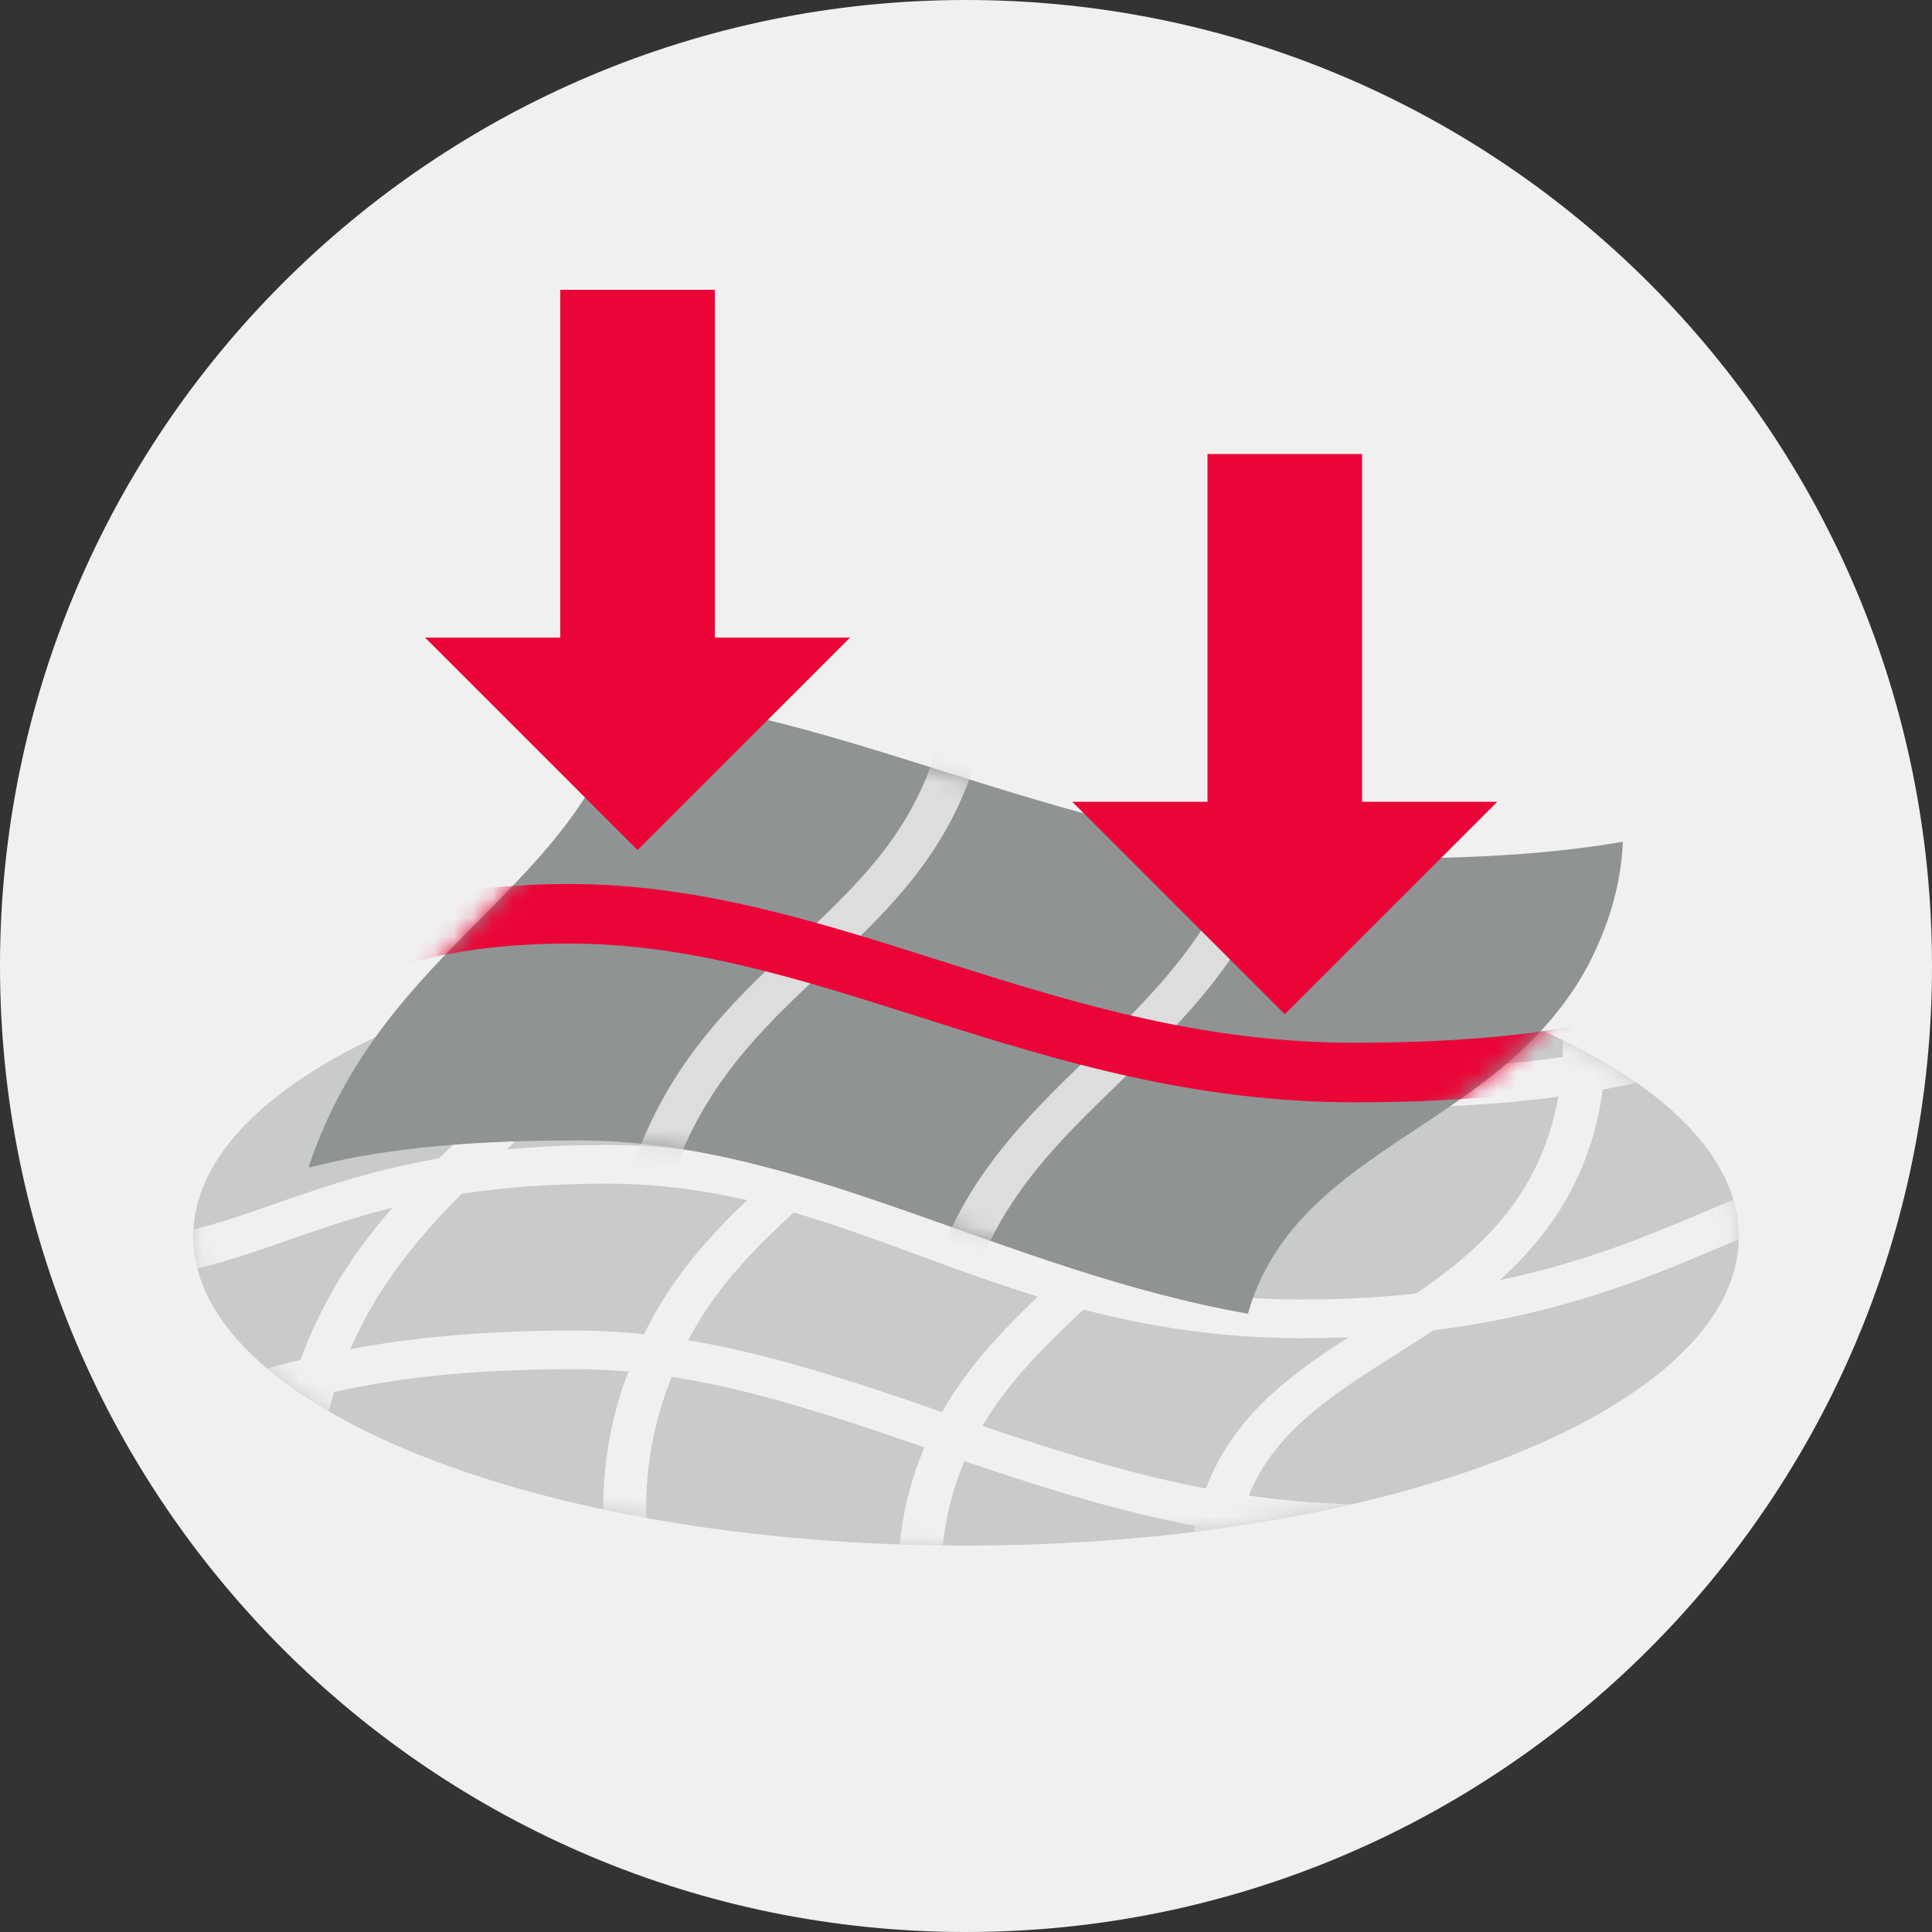
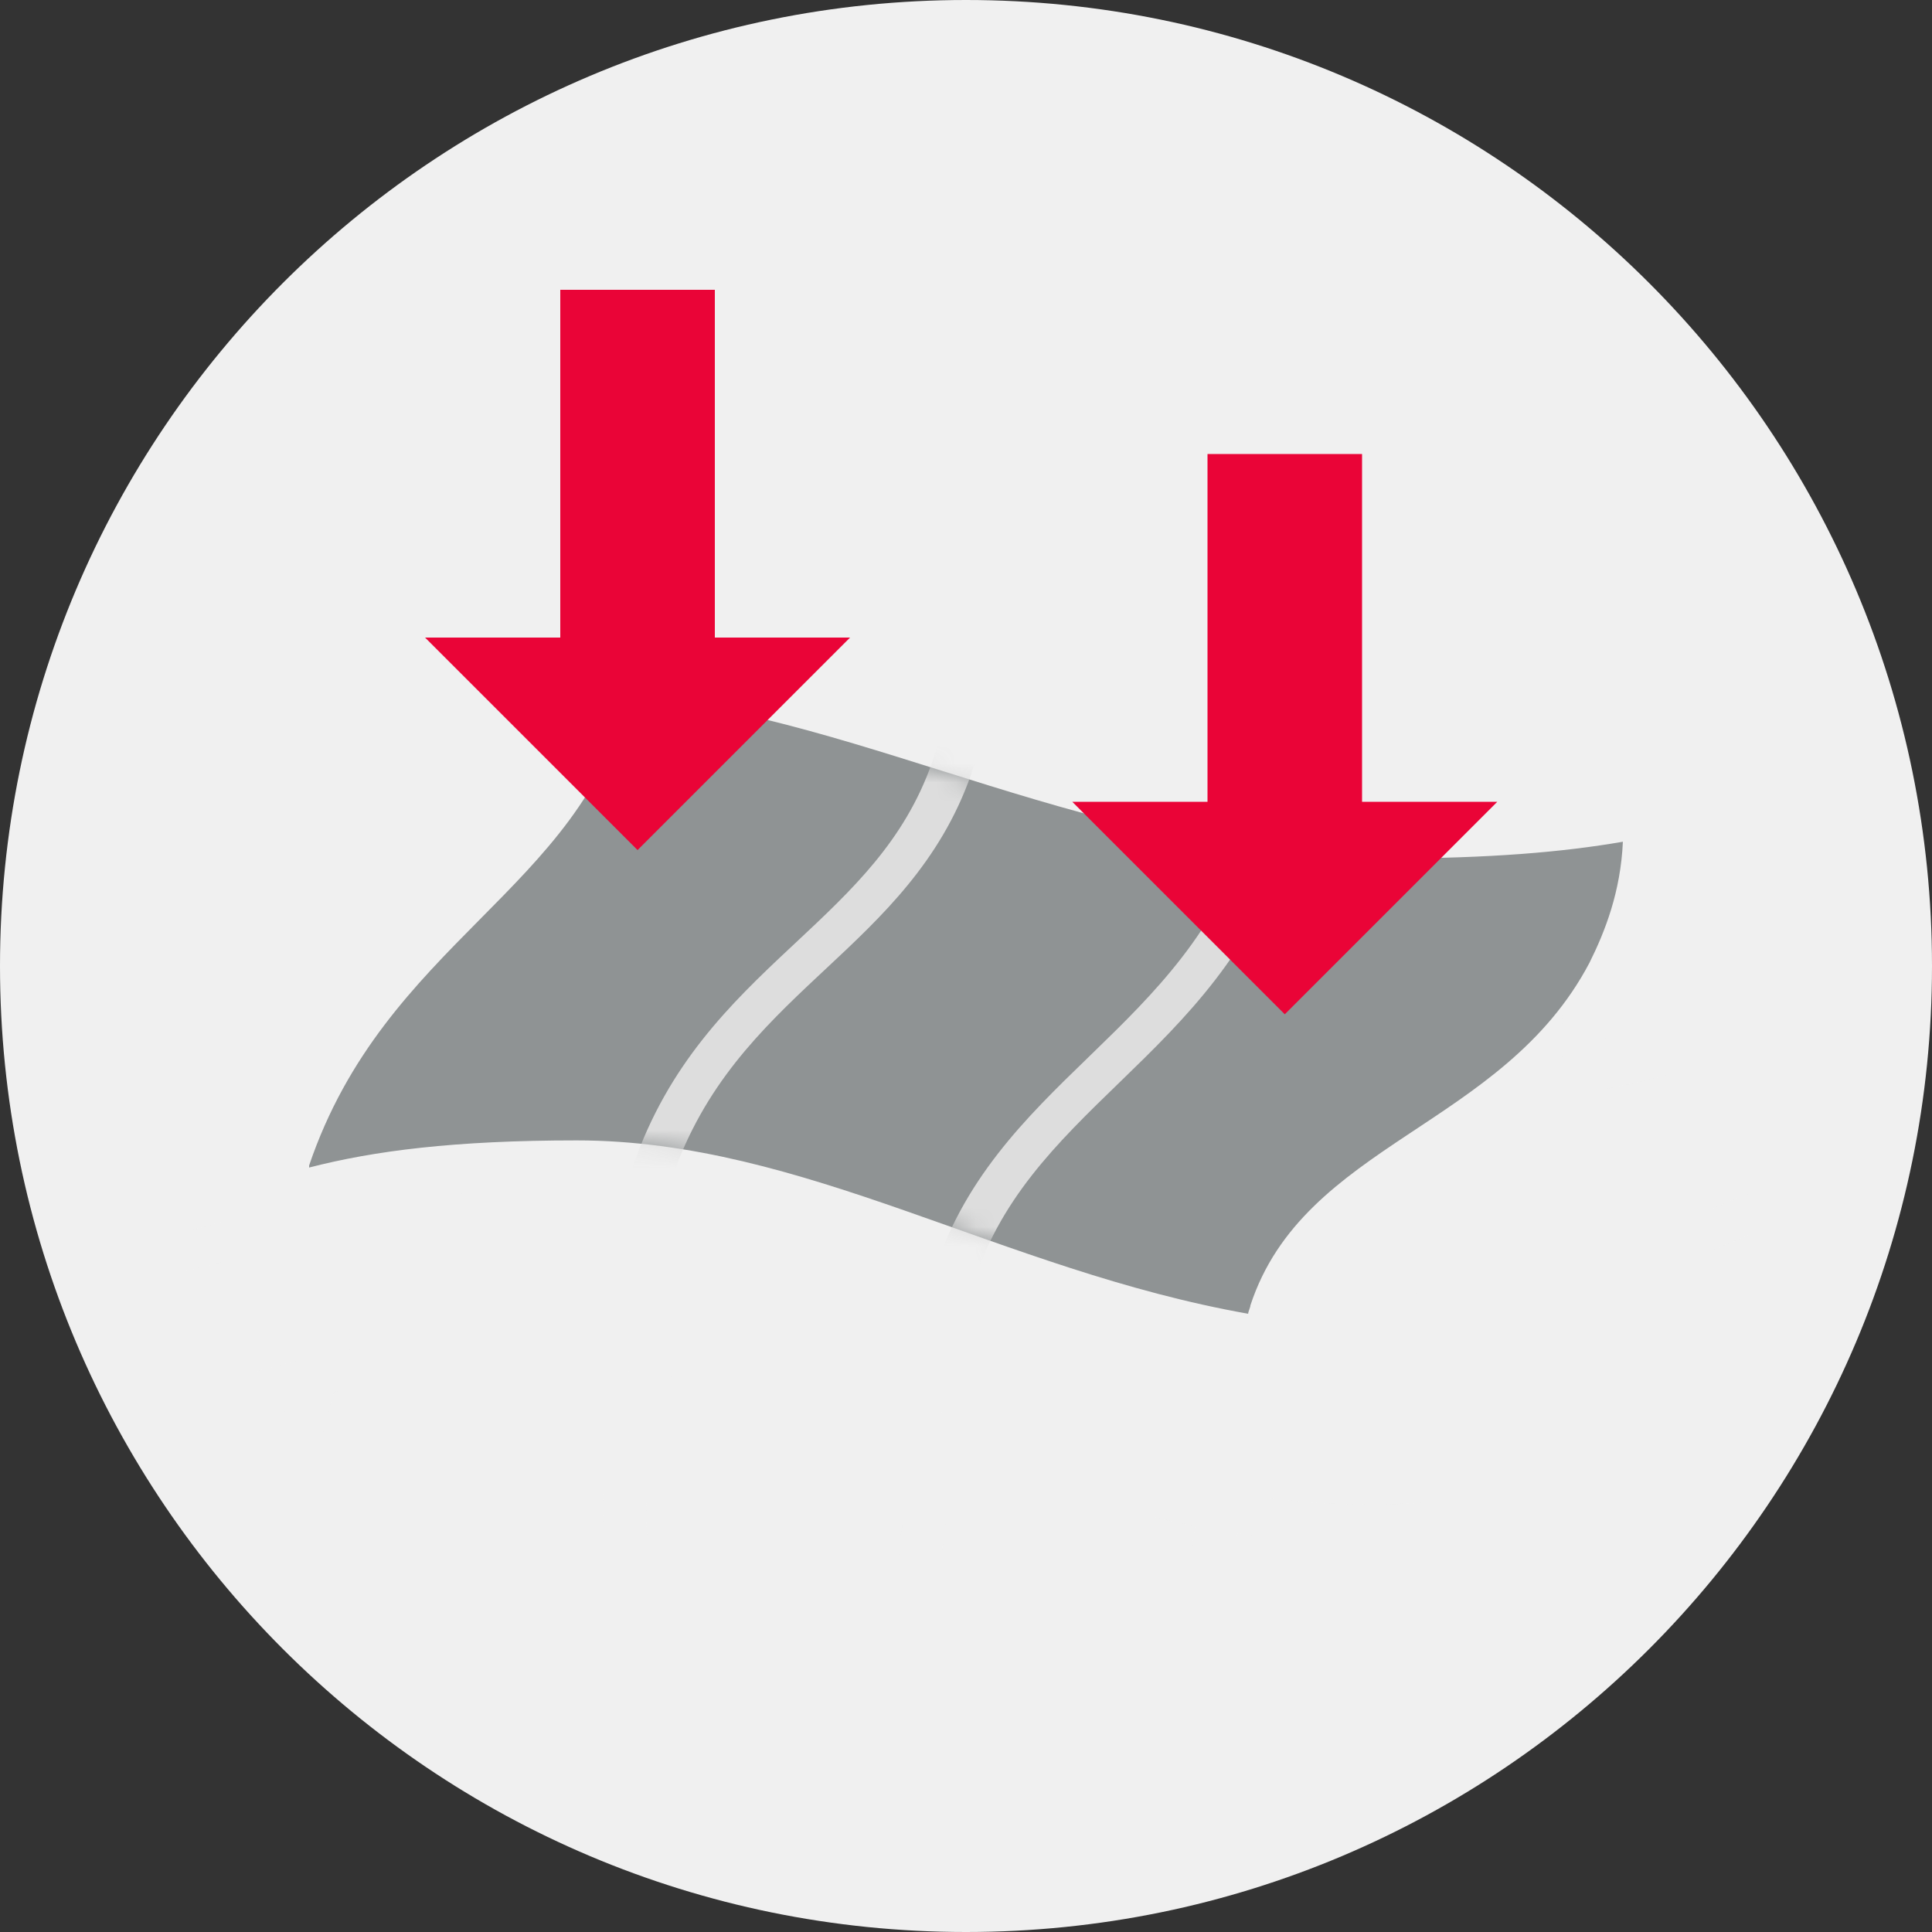
<svg xmlns="http://www.w3.org/2000/svg" width="100" height="100" viewBox="0 0 100 100" fill="none">
  <rect x="0" y="0" width="100" height="100" fill="#333333" stroke="none" />
  <path d="M100 50C100 77.614 77.614 100 50 100C22.386 100 0 77.614 0 50C0 22.386 22.386 0 50 0C77.614 0 100 22.386 100 50Z" fill="#F0F0F0" />
-   <path d="M90 64C90 72.837 72.091 80 50 80C27.909 80 10 72.837 10 64C10 55.163 27.909 48 50 48C72.091 48 90 55.163 90 64Z" fill="#C9CBCB" />
  <mask id="mask0_3622_158987" style="mask-type:alpha" maskUnits="userSpaceOnUse" x="10" y="48" width="80" height="32">
    <path d="M90 64C90 72.837 72.091 80 50 80C27.909 80 10 72.837 10 64C10 55.163 27.909 48 50 48C72.091 48 90 55.163 90 64Z" fill="white" />
  </mask>
  <g mask="url(#mask0_3622_158987)">
    <path d="M9 64.896C15.224 63.661 19.251 60.266 31.429 60.266C44.419 60.266 52.019 68.266 67.445 68.266C79.786 68.266 86.399 64.402 91 62.673" stroke="#F0F0F0" stroke-width="2" />
    <path fill-rule="evenodd" clip-rule="evenodd" d="M47.781 38.21C48.367 38.045 48.989 38.34 49.172 38.867C51.363 45.199 50.446 49.609 49.506 52.358L49.503 52.368L49.5 52.377C47.966 56.569 45.052 59.187 42.248 61.705C42.136 61.807 42.023 61.908 41.911 62.009C38.993 64.635 36.192 67.266 34.613 71.671L34.61 71.68L34.607 71.689C33.339 75.017 33.339 78.064 33.549 79.86C33.614 80.409 33.171 80.901 32.561 80.959C31.95 81.017 31.404 80.618 31.339 80.069C31.105 78.066 31.106 74.717 32.501 71.049C34.256 66.159 37.398 63.242 40.339 60.595C40.423 60.519 40.507 60.444 40.59 60.369C43.445 57.802 46.02 55.486 47.386 51.761C48.222 49.309 49.079 45.322 47.05 39.462C46.868 38.934 47.195 38.374 47.781 38.21Z" fill="#F0F0F0" />
    <path fill-rule="evenodd" clip-rule="evenodd" d="M30.6 35.333C31.172 35.134 31.816 35.391 32.037 35.906C34.567 41.805 34.24 46.11 33.527 48.891L33.525 48.898L33.525 48.898C32.252 53.689 29.065 56.765 25.918 59.803C25.85 59.868 25.783 59.933 25.716 59.998C22.485 63.118 19.259 66.297 17.507 71.458L17.504 71.466L17.501 71.474C16.228 75.009 16.224 78.271 16.332 80.216C16.363 80.768 15.891 81.237 15.278 81.265C14.665 81.292 14.143 80.867 14.113 80.316C13.998 78.263 13.995 74.728 15.385 70.865C17.3 65.231 20.851 61.762 24.09 58.634L24.166 58.56C27.394 55.444 30.227 52.709 31.363 48.437C31.983 46.017 32.321 42.123 29.963 36.626C29.742 36.111 30.027 35.532 30.6 35.333Z" fill="#F0F0F0" />
    <path fill-rule="evenodd" clip-rule="evenodd" d="M63.464 39.607C64.053 39.452 64.671 39.755 64.844 40.285C65.98 43.761 67.266 49.484 65.175 55.656C63.423 60.909 60.023 64.11 56.855 67.061L56.776 67.134C53.623 70.072 50.751 72.747 49.403 77.037C48.371 80.384 47.89 85.824 52.654 94.107C52.936 94.597 52.722 95.201 52.178 95.455C51.633 95.709 50.962 95.517 50.68 95.026C45.667 86.311 46.074 80.352 47.263 76.499L47.264 76.495L47.264 76.495C48.764 71.717 51.978 68.725 55.07 65.846C55.132 65.788 55.194 65.73 55.257 65.672C58.421 62.724 61.465 59.825 63.047 55.079L63.048 55.075C64.956 49.448 63.798 44.172 62.712 40.849C62.539 40.319 62.876 39.763 63.464 39.607Z" fill="#F0F0F0" />
    <path fill-rule="evenodd" clip-rule="evenodd" d="M79.879 43.916C80.462 43.746 81.089 44.033 81.279 44.558C84.361 53.086 83.023 58.455 81.222 61.803L81.219 61.81L81.219 61.81C79.022 65.815 75.449 68.079 72.254 70.103C72.085 70.21 71.918 70.316 71.752 70.422C68.379 72.567 65.556 74.518 64.399 78.05L64.397 78.057C63.073 81.997 64.484 85.811 65.793 88.461C66.042 88.966 65.79 89.557 65.229 89.781C64.668 90.006 64.012 89.778 63.762 89.274C62.405 86.525 60.705 82.14 62.269 77.481C63.668 73.216 67.122 70.917 70.47 68.788C70.606 68.702 70.742 68.615 70.878 68.529C74.138 66.46 77.284 64.463 79.224 60.928C80.756 58.076 82.082 53.245 79.166 45.177C78.976 44.652 79.295 44.087 79.879 43.916Z" fill="#F0F0F0" />
    <path fill-rule="evenodd" clip-rule="evenodd" d="M12.806 73.232C11.008 73.749 9.24 74.258 7.11 74.648L6.667 72.688C8.491 72.354 10.124 71.886 11.85 71.392C15.995 70.206 20.671 68.868 29.778 68.868C36.474 68.868 42.653 70.989 48.861 73.121C49.164 73.225 49.467 73.329 49.77 73.433C56.343 75.684 63.059 77.868 70.889 77.868C77.124 77.868 81.16 76.495 84.231 74.934C85.545 74.267 86.682 73.566 87.776 72.891C87.982 72.764 88.186 72.639 88.389 72.514C89.651 71.742 90.912 71.006 92.266 70.535L93.067 72.4C91.977 72.78 90.905 73.393 89.639 74.168C89.446 74.286 89.25 74.407 89.049 74.531C87.954 75.206 86.729 75.962 85.324 76.676C81.951 78.39 77.542 79.868 70.889 79.868C62.607 79.868 55.546 77.551 48.98 75.302C48.719 75.213 48.458 75.124 48.199 75.034C41.879 72.866 36.053 70.868 29.778 70.868C21.022 70.868 16.84 72.071 12.806 73.232Z" fill="#F0F0F0" />
    <path fill-rule="evenodd" clip-rule="evenodd" d="M11.854 54.067C10.406 54.735 8.888 55.322 7.11 55.648L6.667 53.688C8.168 53.413 9.483 52.913 10.841 52.287C11.457 52.003 12.071 51.698 12.72 51.376C12.79 51.341 12.86 51.306 12.931 51.271C13.652 50.913 14.412 50.539 15.225 50.173C18.524 48.689 22.637 47.368 29.222 47.368C35.896 47.368 42.058 49.248 48.274 51.145C48.574 51.237 48.875 51.329 49.175 51.42C55.746 53.421 62.479 55.368 70.333 55.368C76.705 55.368 80.973 54.824 84.228 54.086C86.795 53.503 88.737 52.802 90.663 52.106C91.195 51.915 91.725 51.723 92.266 51.535L93.067 53.401C92.568 53.574 92.065 53.756 91.55 53.942C89.608 54.644 87.497 55.407 84.772 56.025C81.305 56.811 76.85 57.368 70.333 57.368C62.076 57.368 55.032 55.315 48.464 53.315C48.199 53.234 47.936 53.154 47.674 53.074C41.362 51.15 35.52 49.368 29.222 49.368C23.03 49.368 19.254 50.596 16.219 51.962C15.449 52.309 14.723 52.666 14.003 53.023C13.932 53.058 13.861 53.093 13.791 53.128C13.147 53.448 12.502 53.768 11.854 54.067Z" fill="#F0F0F0" />
  </g>
  <path d="M82.268 49.838C83.076 48.216 83.885 46.162 84 43.568C80.883 44.108 77.073 44.432 71.878 44.432C56.523 44.432 45.209 37.189 32.509 36V36.108C30.085 46.054 19.925 48.757 16 60.324V60.432C19.348 59.568 23.504 59.027 29.854 59.027C41.63 59.027 51.789 65.73 64.604 68C64.604 67.892 64.72 67.676 64.72 67.568C67.491 59.135 77.766 58.378 82.268 49.838Z" fill="#8F9394" />
  <mask id="mask1_3622_158987" style="mask-type:alpha" maskUnits="userSpaceOnUse" x="16" y="36" width="68" height="32">
    <path d="M82.268 49.838C83.076 48.216 83.885 46.162 84 43.568C80.883 44.108 77.073 44.432 71.878 44.432C56.523 44.432 45.209 37.189 32.509 36V36.108C30.085 46.054 19.925 48.757 16 60.324V60.432C19.348 59.568 23.504 59.027 29.854 59.027C41.63 59.027 51.789 65.73 64.604 68C64.604 67.892 64.72 67.676 64.72 67.568C67.491 59.135 77.766 58.378 82.268 49.838Z" fill="white" />
  </mask>
  <g mask="url(#mask1_3622_158987)">
    <path fill-rule="evenodd" clip-rule="evenodd" d="M48.587 24.889C49.147 24.725 49.743 25.018 49.918 25.543C52.188 32.368 51.237 37.118 50.265 40.077L50.262 40.086L50.259 40.096C48.672 44.607 45.658 47.425 42.743 50.149C42.627 50.258 42.511 50.366 42.395 50.474C39.363 53.314 36.438 56.171 34.79 60.955L34.787 60.963L34.784 60.972C33.462 64.585 33.462 67.892 33.681 69.842C33.743 70.389 33.319 70.879 32.736 70.936C32.152 70.994 31.63 70.597 31.568 70.051C31.326 67.895 31.326 64.287 32.771 60.335C34.587 55.07 37.837 51.929 40.893 49.067C40.981 48.984 41.07 48.902 41.158 48.819C44.122 46.046 46.811 43.53 48.237 39.482C49.111 36.819 50.003 32.491 47.889 26.134C47.714 25.61 48.027 25.052 48.587 24.889Z" fill="#DDDDDD" />
    <path fill-rule="evenodd" clip-rule="evenodd" d="M64.997 26.398C65.56 26.243 66.151 26.545 66.316 27.072C67.495 30.823 68.826 36.992 66.66 43.641C64.847 49.297 61.329 52.745 58.038 55.936L57.951 56.02C54.677 59.193 51.679 62.098 50.273 66.756C49.193 70.397 48.696 76.301 53.657 85.274C53.926 85.762 53.723 86.362 53.202 86.615C52.68 86.867 52.039 86.676 51.77 86.188C46.571 76.785 46.997 70.365 48.226 66.222L48.227 66.217H48.227C49.78 61.073 53.105 57.852 56.319 54.738C56.382 54.676 56.446 54.615 56.509 54.553C59.798 51.366 62.975 48.22 64.626 43.067L64.627 43.062C66.617 36.956 65.408 31.233 64.278 27.633C64.112 27.106 64.434 26.553 64.997 26.398Z" fill="#DDDDDD" />
-     <path fill-rule="evenodd" clip-rule="evenodd" d="M12.596 53.608C11.144 54.304 9.596 54.93 7.773 55.277L7.117 52.258C8.53 51.989 9.778 51.498 11.096 50.866C11.696 50.578 12.295 50.268 12.936 49.937C13.005 49.901 13.074 49.866 13.144 49.83C13.856 49.462 14.615 49.073 15.429 48.692C18.749 47.138 22.893 45.757 29.49 45.757C36.171 45.757 42.333 47.714 48.447 49.656C48.752 49.753 49.057 49.85 49.362 49.946C55.848 52.001 62.418 53.973 70.071 53.973C76.325 53.973 80.491 53.418 83.637 52.672C86.162 52.074 88.043 51.354 89.937 50.63C90.42 50.445 90.905 50.259 91.401 50.075L92.611 52.941C92.168 53.105 91.719 53.277 91.257 53.454C89.343 54.187 87.214 55.003 84.445 55.659C80.983 56.48 76.539 57.054 70.071 57.054C61.821 57.054 54.791 54.919 48.307 52.865C48.057 52.785 47.808 52.706 47.559 52.627C41.303 50.643 35.614 48.838 29.49 48.838C23.474 48.838 19.831 50.076 16.9 51.448C16.151 51.799 15.443 52.161 14.732 52.528C14.662 52.564 14.592 52.6 14.522 52.637C13.888 52.964 13.244 53.297 12.596 53.608Z" fill="#EA0437" />
  </g>
  <path d="M33 44L44 33H22L33 44Z" fill="#EA0437" />
  <path d="M37 15L37 35.5L29 35.5L29 15L37 15Z" fill="#EA0437" />
  <path d="M66.5 52.5L77.5 41.5H55.5L66.5 52.5Z" fill="#EA0437" />
  <path d="M70.5 23.5L70.5 44L62.5 44L62.5 23.5L70.5 23.5Z" fill="#EA0437" />
</svg>